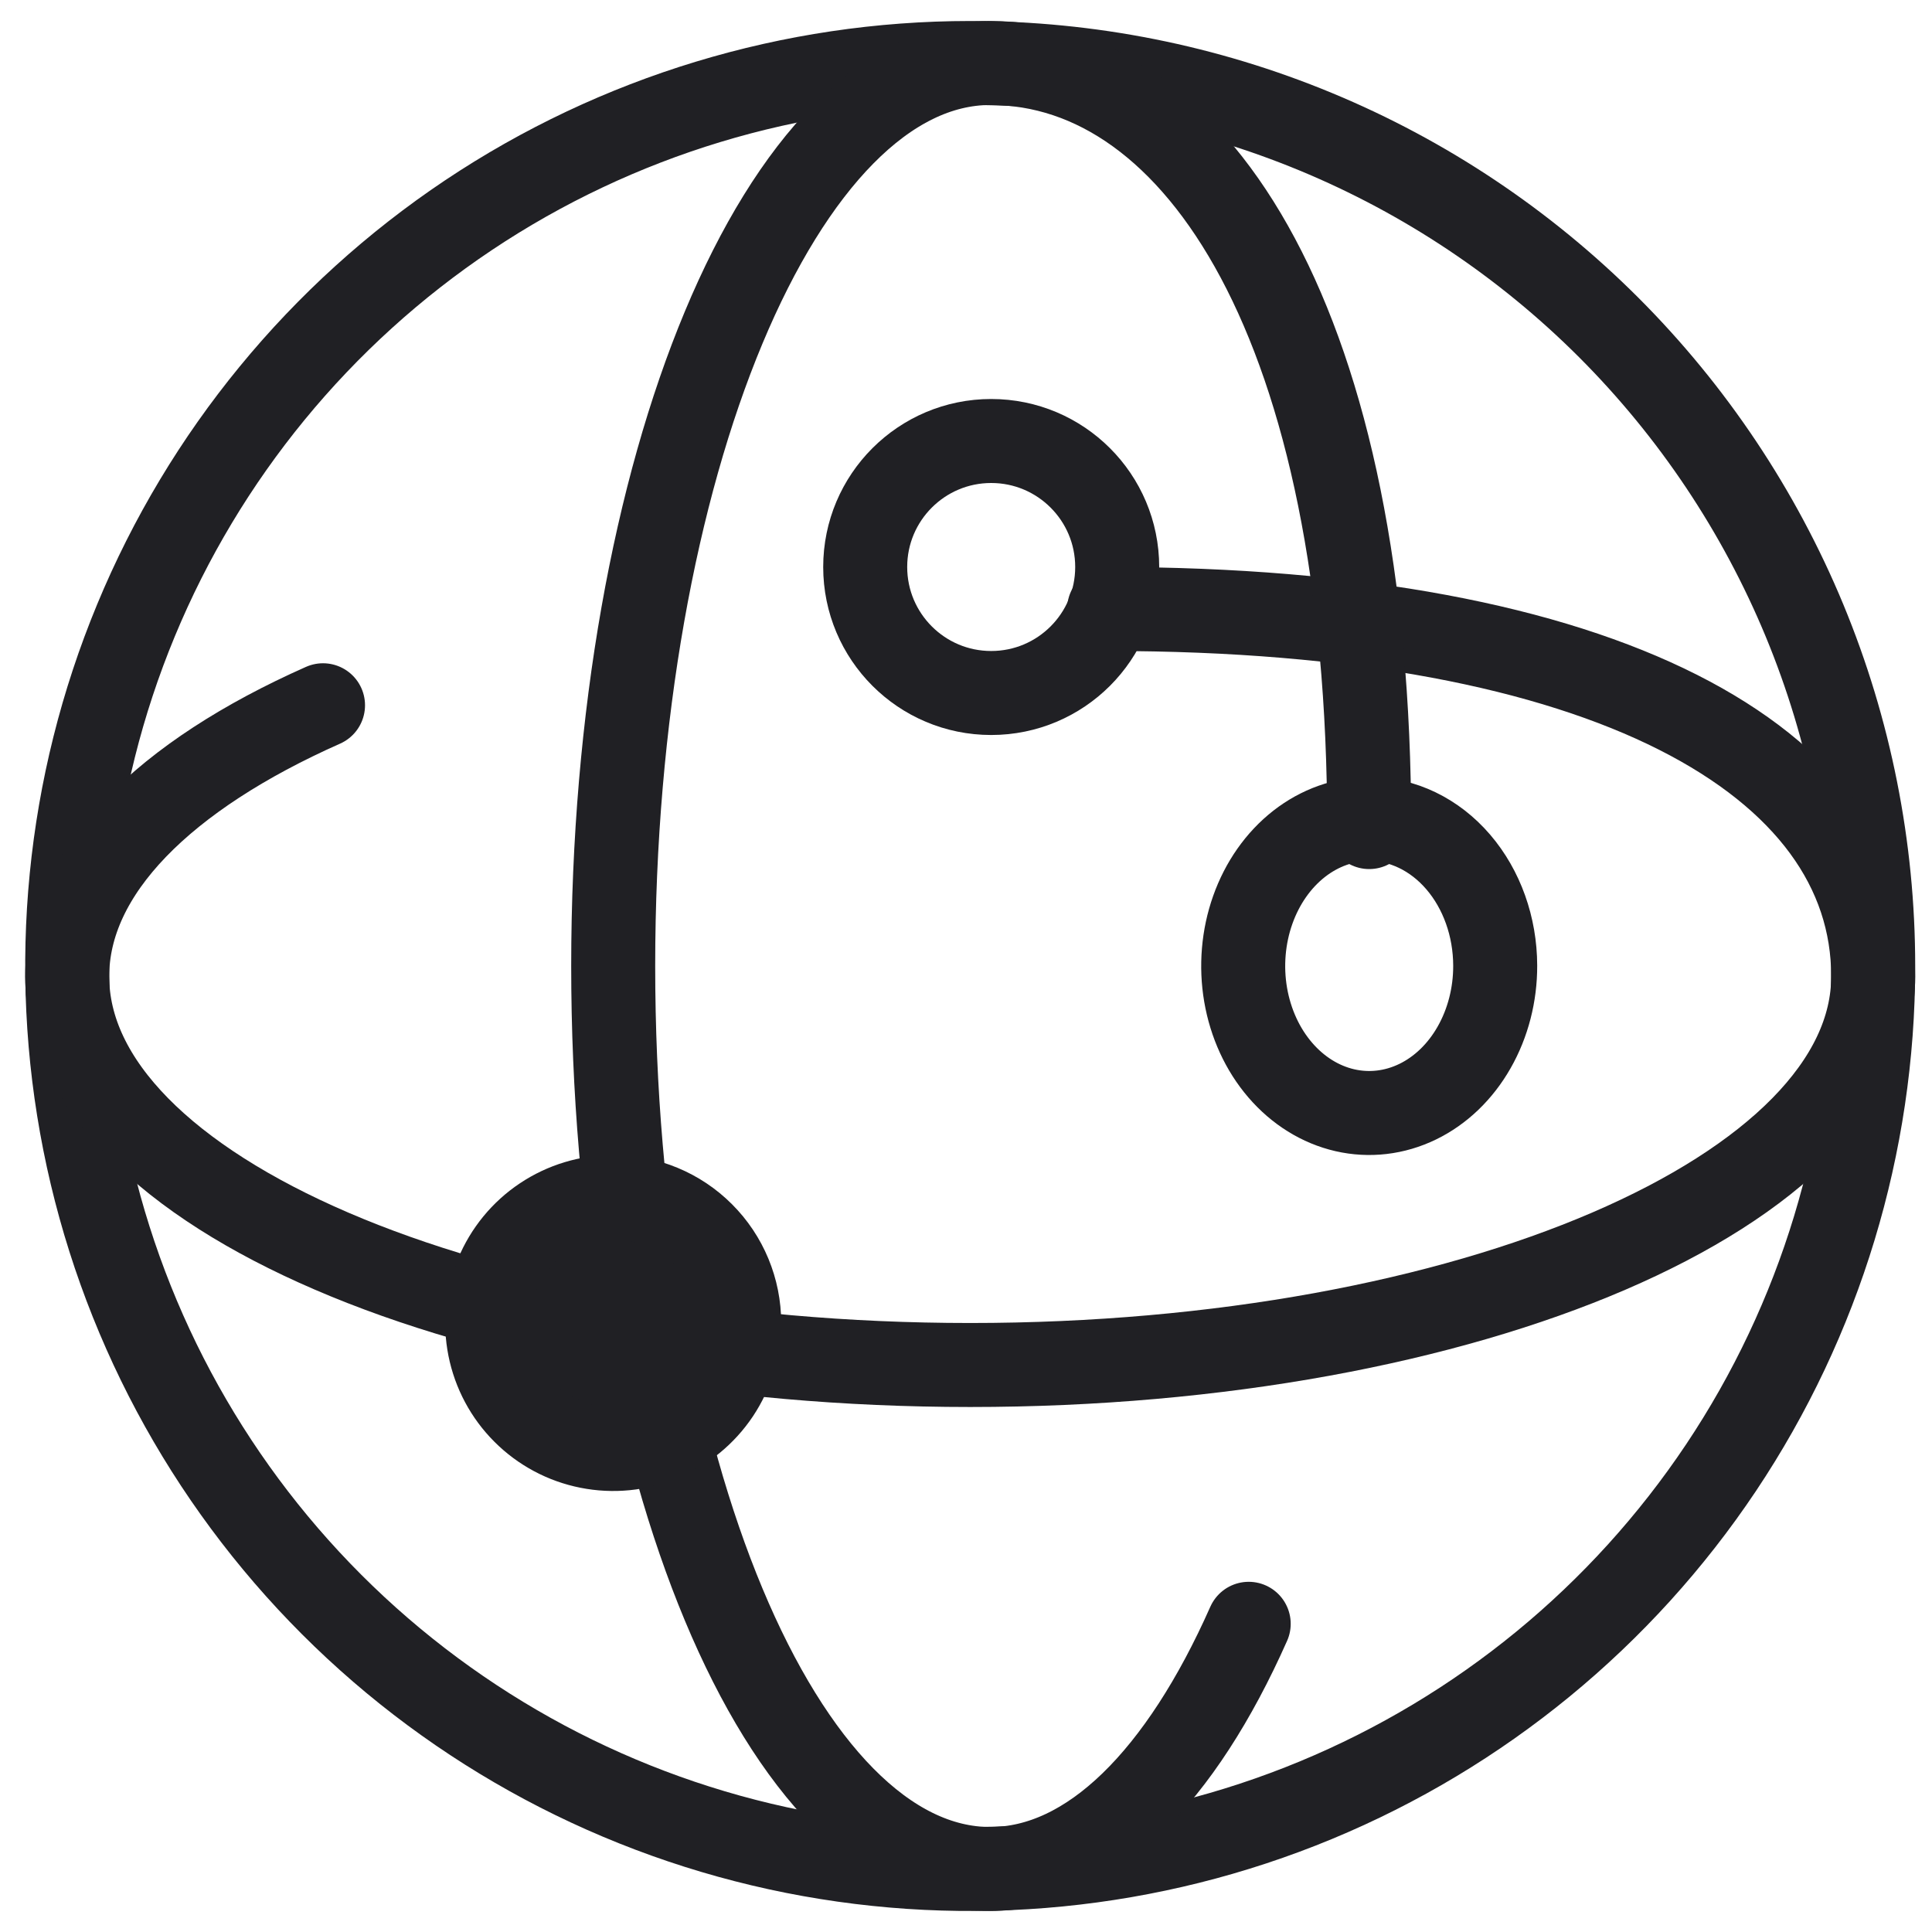
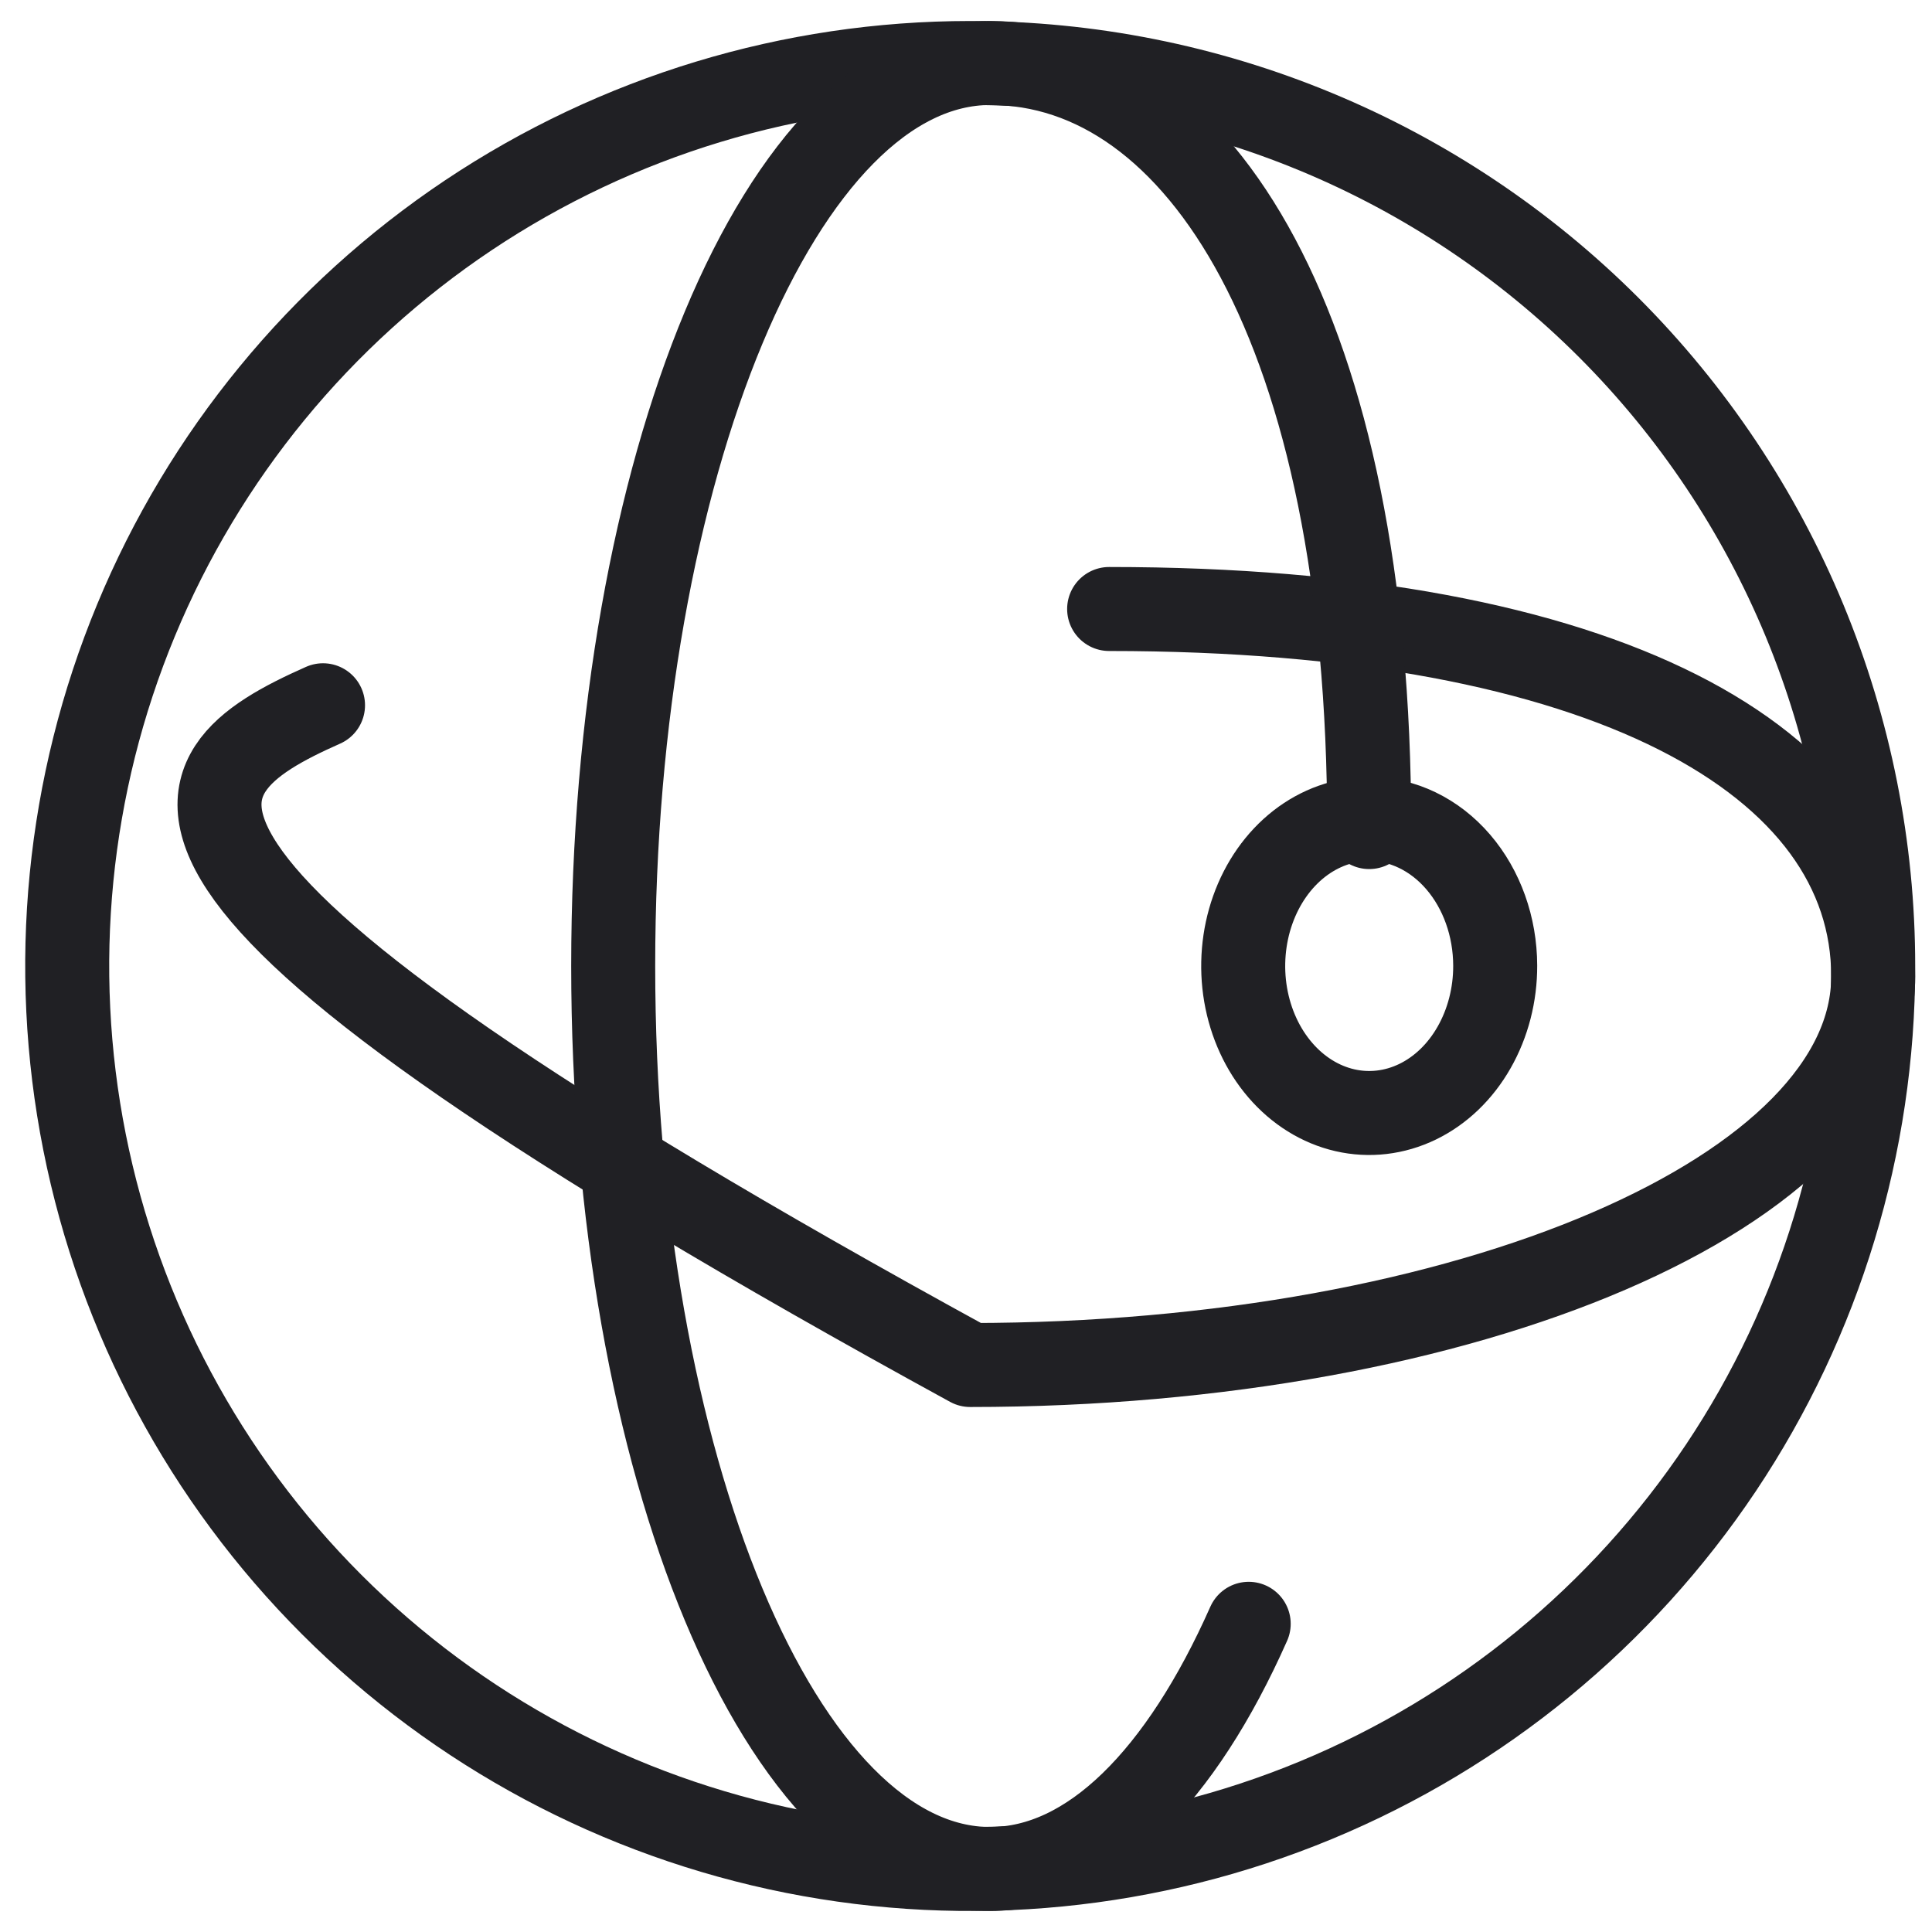
<svg xmlns="http://www.w3.org/2000/svg" width="46" height="46" viewBox="0 0 46 46" fill="none">
  <path d="M44.6 23C44.6 27.252 43.339 31.409 40.977 34.945C38.614 38.48 35.256 41.236 31.328 42.863C27.399 44.491 23.076 44.916 18.906 44.087C14.735 43.257 10.904 41.21 7.897 38.203C4.89 35.196 2.843 31.365 2.013 27.194C1.184 23.024 1.609 18.701 3.237 14.772C4.864 10.844 7.62 7.486 11.155 5.123C14.691 2.761 18.848 1.5 23.1 1.5C25.924 1.5 28.719 2.056 31.328 3.137C33.936 4.217 36.306 5.801 38.303 7.797C40.299 9.794 41.883 12.164 42.964 14.772C44.044 17.381 44.6 20.177 44.6 23V23Z" stroke="#202024" stroke-width="2" stroke-linecap="round" stroke-linejoin="round" />
-   <path d="M26.408 14.5C38.273 14.5 44.6 18.141 44.6 23.249C44.6 28.357 34.973 32.5 23.1 32.5C11.227 32.5 1.6 28.357 1.6 23.249C1.6 20.738 3.926 18.463 7.691 16.792" stroke="#202024" stroke-width="2" stroke-linecap="round" stroke-linejoin="round" />
+   <path d="M26.408 14.5C38.273 14.5 44.6 18.141 44.6 23.249C44.6 28.357 34.973 32.5 23.1 32.5C1.6 20.738 3.926 18.463 7.691 16.792" stroke="#202024" stroke-width="2" stroke-linecap="round" stroke-linejoin="round" />
  <path d="M29.731 38.662C28.124 42.285 25.962 44.5 23.578 44.5C18.621 44.5 14.6 34.873 14.6 23C14.6 11.127 18.621 1.5 23.578 1.5C28.535 1.5 32.6 7.819 32.6 19.692" stroke="#202024" stroke-width="2" stroke-linecap="round" stroke-linejoin="round" />
-   <path d="M23.6 16.5C25.257 16.5 26.6 15.157 26.6 13.5C26.6 11.843 25.257 10.5 23.6 10.5C21.943 10.5 20.6 11.843 20.6 13.5C20.6 15.157 21.943 16.5 23.6 16.5Z" stroke="#202024" stroke-width="2" stroke-linecap="round" stroke-linejoin="round" />
  <path d="M35.6 22.991C35.602 23.683 35.427 24.361 35.098 24.938C34.77 25.515 34.302 25.965 33.754 26.231C33.206 26.497 32.602 26.568 32.02 26.434C31.437 26.3 30.902 25.967 30.482 25.478C30.061 24.989 29.775 24.365 29.658 23.686C29.542 23.007 29.601 22.303 29.828 21.663C30.055 21.023 30.439 20.476 30.933 20.09C31.426 19.706 32.006 19.5 32.6 19.5C33.394 19.5 34.156 19.867 34.719 20.522C35.281 21.176 35.598 22.064 35.6 22.991V22.991Z" stroke="#202024" stroke-width="2" stroke-linecap="round" stroke-linejoin="round" />
-   <path d="M17.6 31.5C17.6 32.093 17.424 32.673 17.095 33.167C16.765 33.66 16.296 34.045 15.748 34.272C15.2 34.499 14.597 34.558 14.015 34.442C13.433 34.327 12.898 34.041 12.479 33.621C12.059 33.202 11.774 32.667 11.658 32.085C11.542 31.503 11.601 30.9 11.829 30.352C12.056 29.804 12.44 29.335 12.933 29.006C13.427 28.676 14.007 28.5 14.6 28.5C15.396 28.5 16.159 28.816 16.721 29.379C17.284 29.941 17.6 30.704 17.6 31.5Z" fill="#202024" stroke="#202024" stroke-width="2" stroke-linecap="round" stroke-linejoin="round" />
</svg>